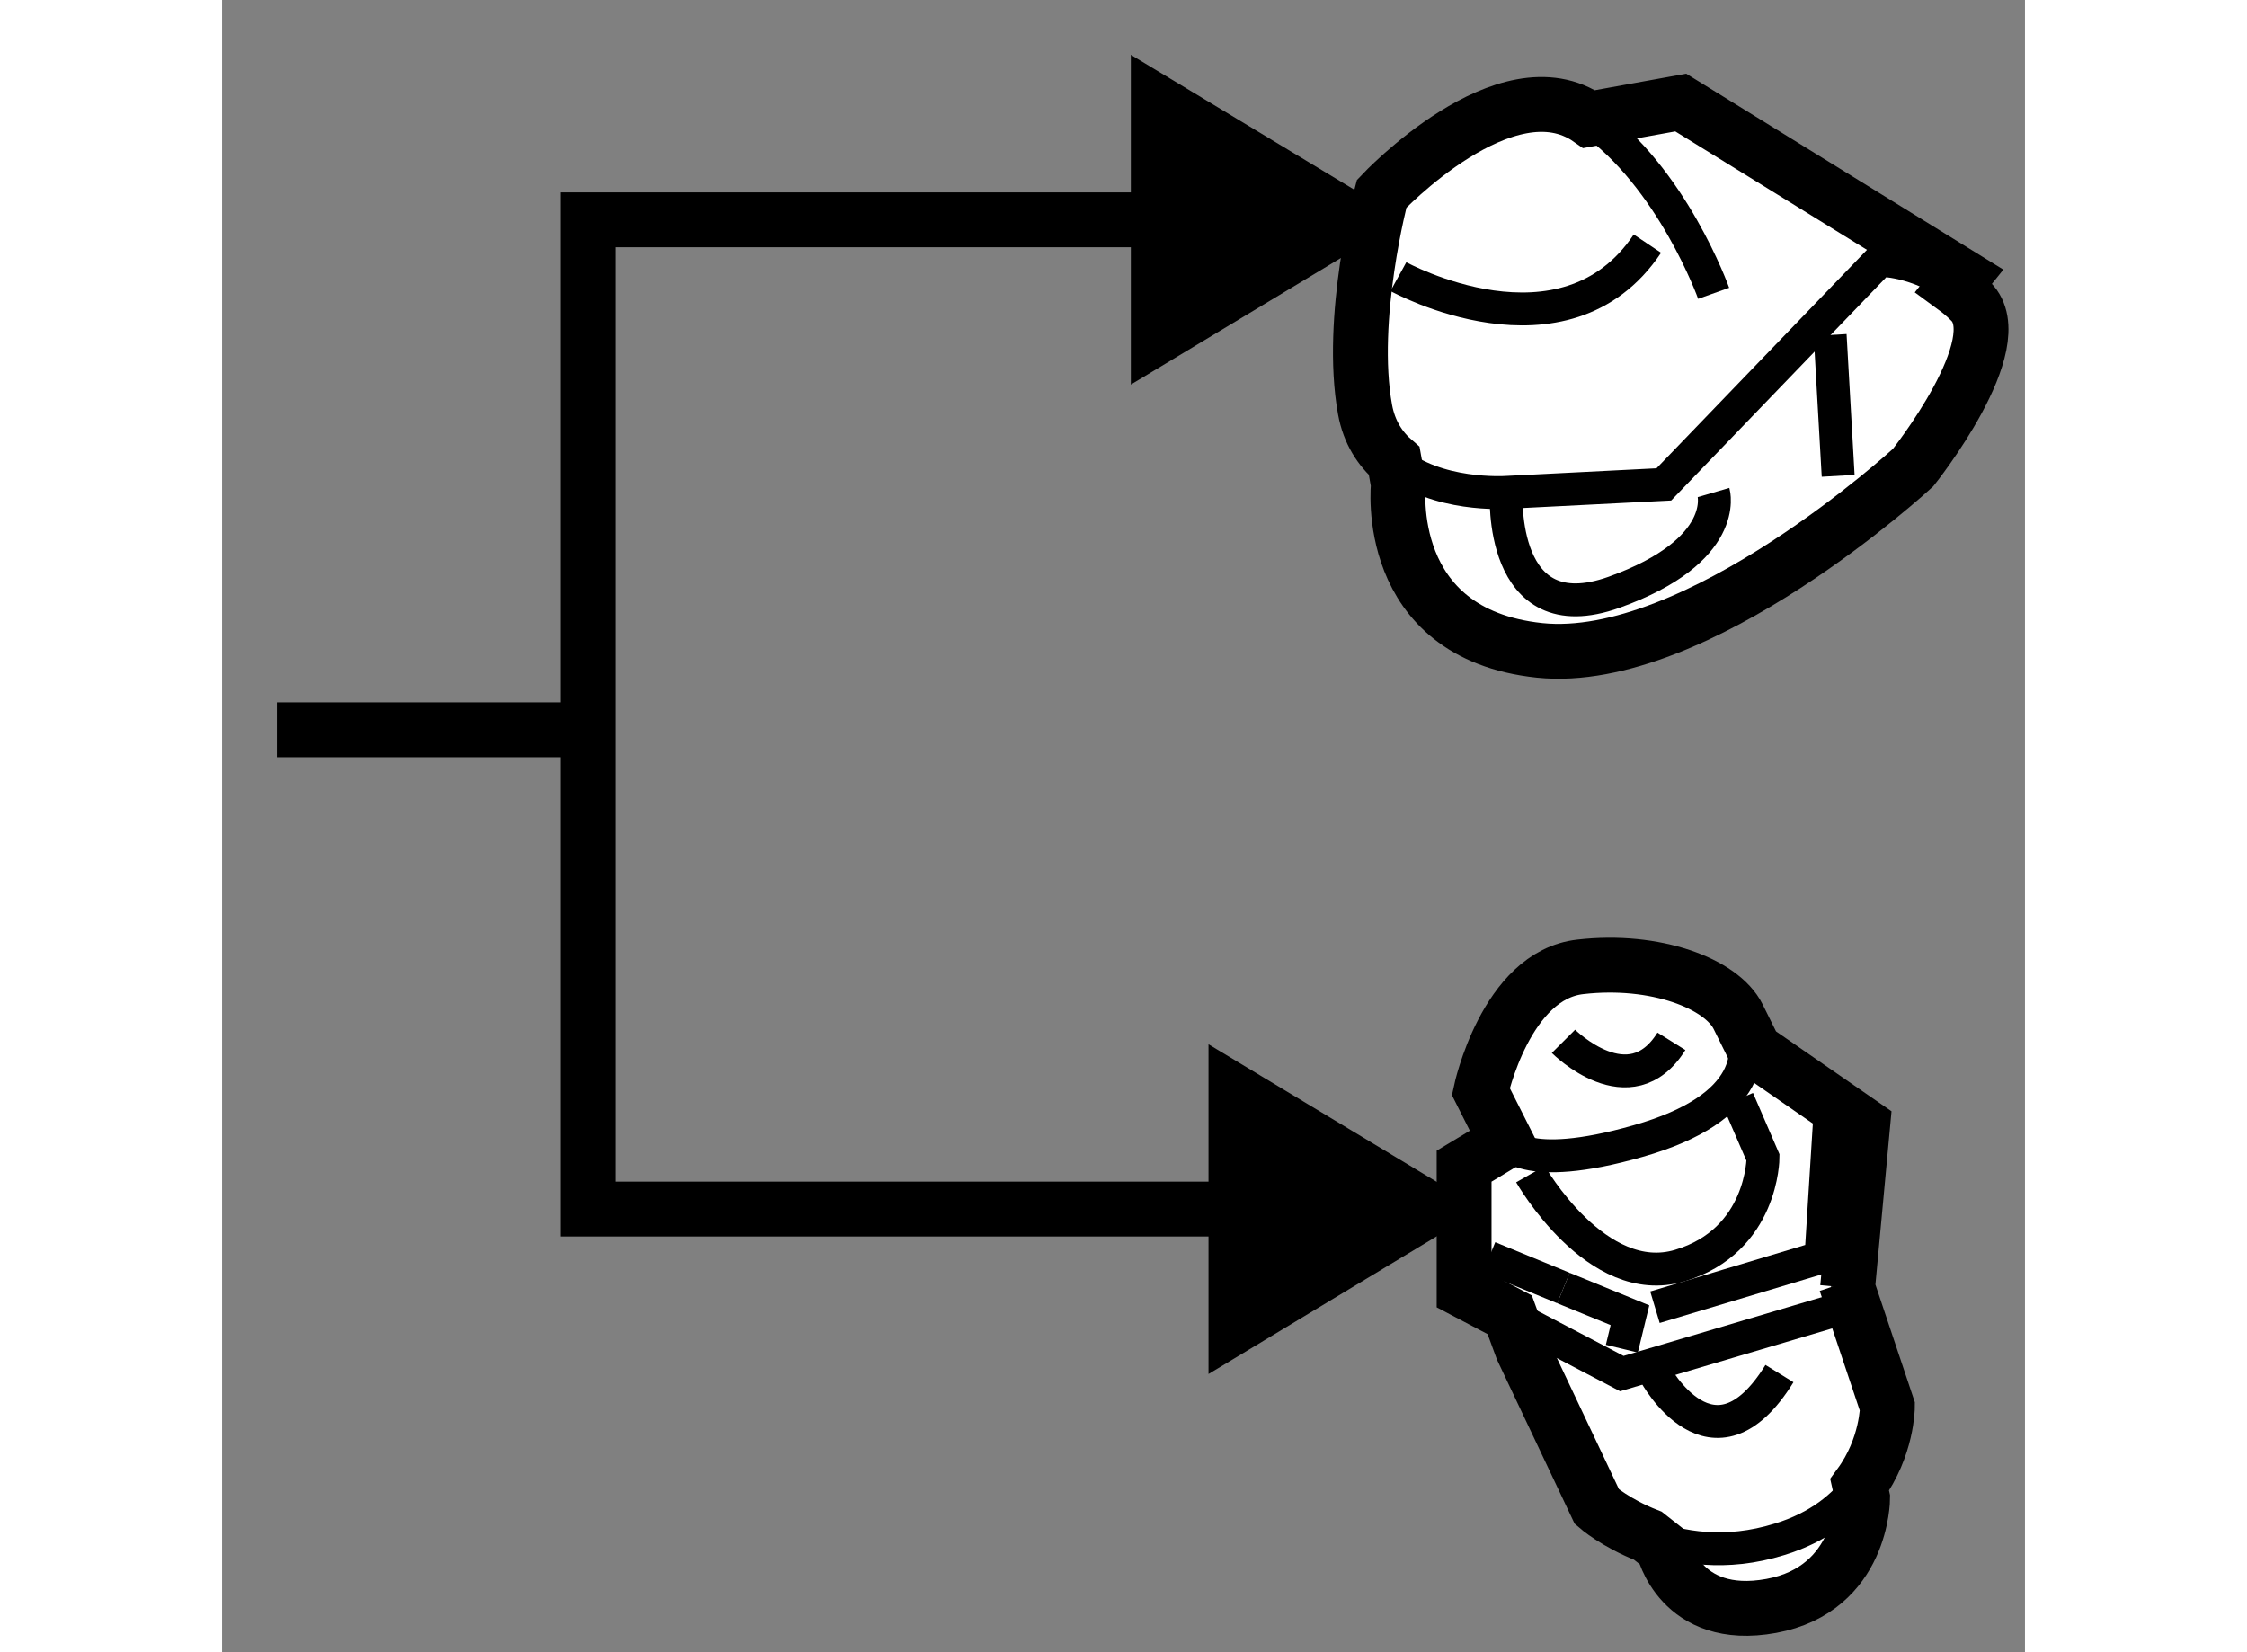
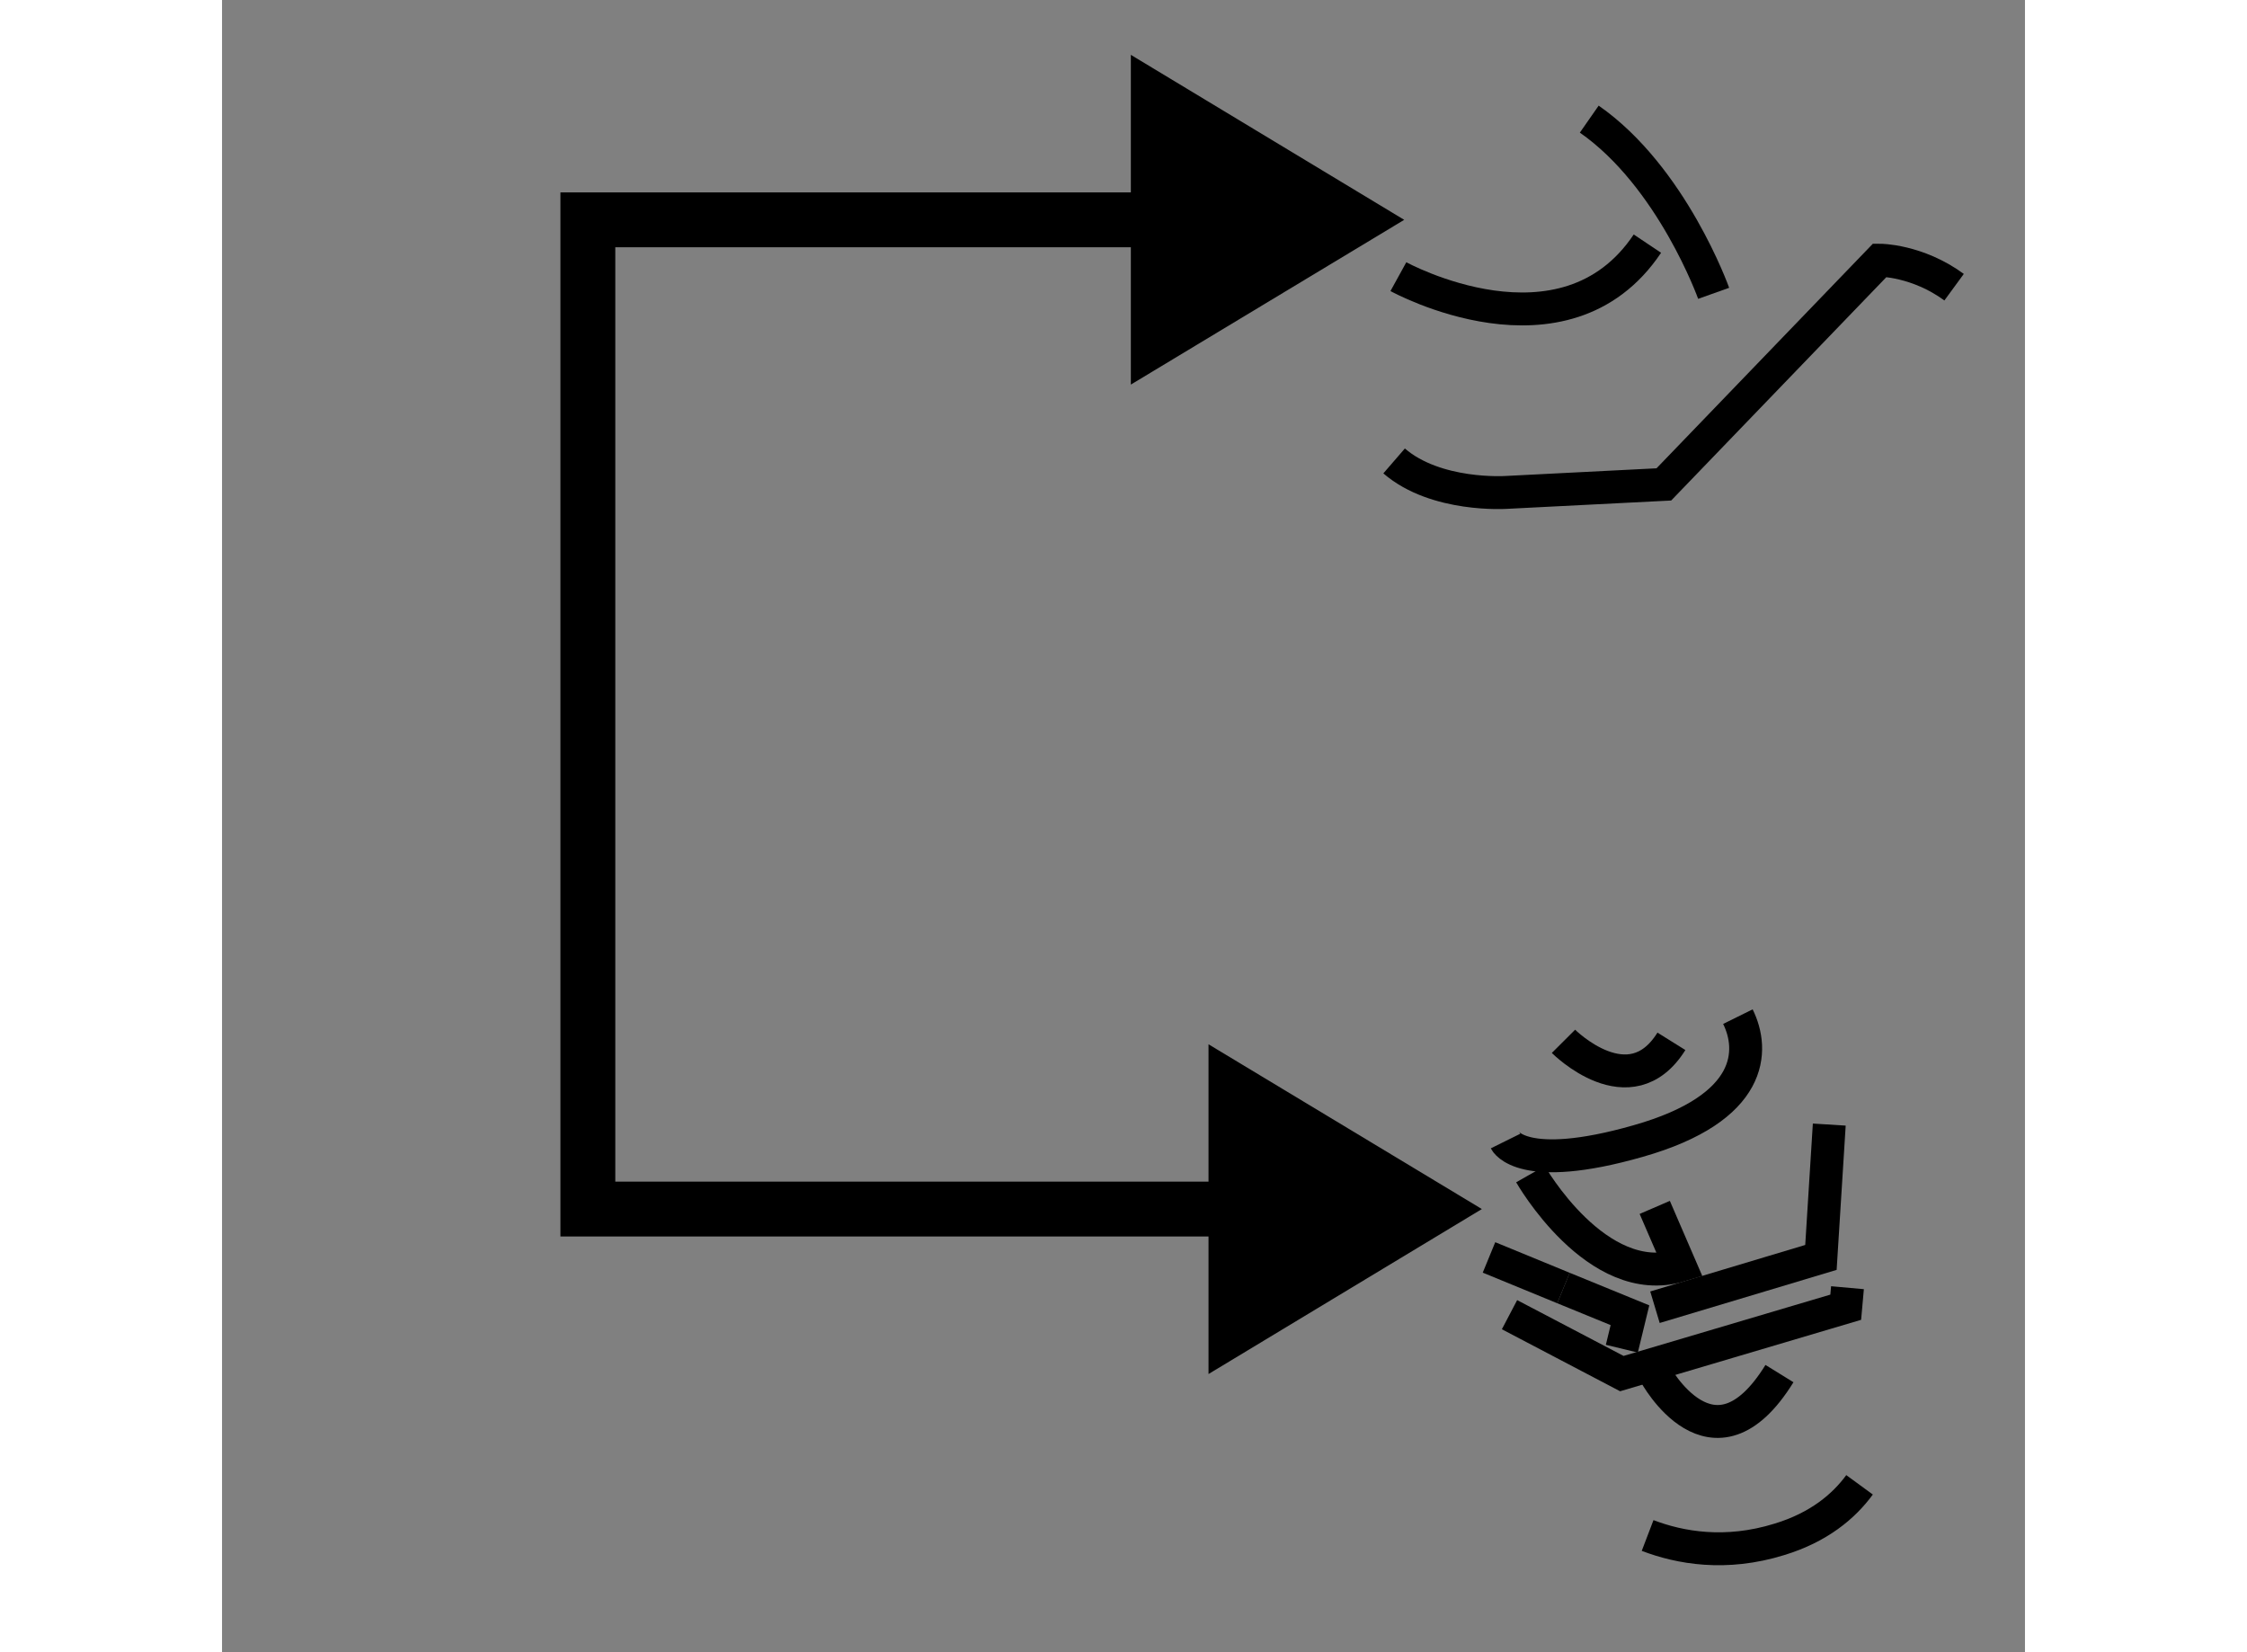
<svg xmlns="http://www.w3.org/2000/svg" version="1.1" x="0px" y="0px" width="244.8px" height="180px" viewBox="132.795 84.406 16.436 15.062" enable-background="new 0 0 244.8 180" xml:space="preserve">
  <rect x="132.795" y="84.406" width="16.436" height="15.062" fill="#808080" stroke="none" />
  <g>
    <polygon points="141.08,87.912 143.572,86.41 141.08,84.906   " />
-     <line fill="none" stroke="#000000" stroke-width="0.5" x1="136.13" y1="91.059" x2="133.295" y2="91.059" />
    <polygon points="141.788,96.932 144.28,95.428 141.788,93.926   " />
    <polyline fill="none" stroke="#000000" stroke-width="0.5" points="142.229,86.41 136.13,86.41 136.13,95.428 142.938,95.428       " />
  </g>
  <g>
-     <path fill="#FFFFFF" stroke="#000000" stroke-width="0.5" d="M145.934,98.517c0,0,0.151,0.681,0.984,0.529    c0.833-0.153,0.833-0.982,0.833-0.982l-0.027-0.121c0.253-0.345,0.253-0.713,0.253-0.713l-0.38-1.135l0.017,0.05l0.138-1.486    l-0.986-0.682l-0.15-0.303c-0.151-0.303-0.756-0.532-1.437-0.454c-0.682,0.074-0.909,1.136-0.909,1.136l0.228,0.452l-0.38,0.229    v1.136l0.416,0.219l0.114,0.311l0.681,1.439c0,0,0.171,0.15,0.464,0.264L145.934,98.517z" />
    <polyline fill="none" stroke="#000000" stroke-width="0.3" points="144.532,96.391 145.556,96.928 147.597,96.323 147.613,96.145       " />
    <path fill="none" stroke="#000000" stroke-width="0.3" d="M146.614,93.674c0.15,0.303,0.15,0.833-0.909,1.134    c-1.059,0.303-1.209,0-1.209,0" />
    <path fill="none" stroke="#000000" stroke-width="0.3" d="M145.791,98.404c0.293,0.112,0.71,0.188,1.202,0.035    c0.358-0.109,0.586-0.3,0.73-0.497" />
    <path fill="none" stroke="#000000" stroke-width="0.3" d="M145.024,93.899c0,0,0.605,0.607,0.984,0" />
-     <path fill="none" stroke="#000000" stroke-width="0.3" d="M144.723,95.11c0,0,0.604,1.062,1.362,0.833    c0.758-0.227,0.758-0.984,0.758-0.984l-0.229-0.53" />
+     <path fill="none" stroke="#000000" stroke-width="0.3" d="M144.723,95.11c0,0,0.604,1.062,1.362,0.833    l-0.229-0.53" />
    <path fill="none" stroke="#000000" stroke-width="0.3" d="M145.858,96.928c0,0,0.528,0.982,1.135,0" />
    <polyline fill="none" stroke="#000000" stroke-width="0.3" points="145.024,96.148 145.63,96.396 145.556,96.701   " />
    <line fill="none" stroke="#000000" stroke-width="0.3" x1="144.345" y1="95.869" x2="145.024" y2="96.148" />
    <polyline fill="none" stroke="#000000" stroke-width="0.3" points="145.858,96.323 147.371,95.869 147.447,94.658   " />
  </g>
  <g>
-     <path fill="#FFFFFF" stroke="#000000" stroke-width="0.5" d="M145.259,85.492l0.834-0.151l2.569,1.587l-0.077,0.096    c0.052,0.038,0.104,0.081,0.153,0.131c0.379,0.378-0.527,1.514-0.527,1.514s-1.968,1.815-3.405,1.666    c-1.439-0.152-1.287-1.513-1.287-1.513l-0.038-0.213c-0.128-0.11-0.228-0.261-0.266-0.469c-0.151-0.832,0.151-1.967,0.151-1.967    S144.502,84.963,145.259,85.492L145.259,85.492z" />
    <path fill="none" stroke="#000000" stroke-width="0.3" d="M145.259,85.492c0.756,0.527,1.134,1.588,1.134,1.588" />
    <path fill="none" stroke="#000000" stroke-width="0.3" d="M148.585,87.024c-0.336-0.246-0.677-0.246-0.677-0.246l-1.969,2.044    l-1.438,0.073c0,0-0.639,0.043-1.021-0.287" />
-     <path fill="none" stroke="#000000" stroke-width="0.3" d="M144.502,88.896c0,0-0.074,1.287,0.984,0.909    c1.06-0.381,0.906-0.909,0.906-0.909" />
    <path fill="none" stroke="#000000" stroke-width="0.3" d="M143.519,86.928c0,0,1.512,0.832,2.27-0.301" />
-     <line fill="none" stroke="#000000" stroke-width="0.3" x1="147.455" y1="87.46" x2="147.528" y2="88.744" />
  </g>
</svg>